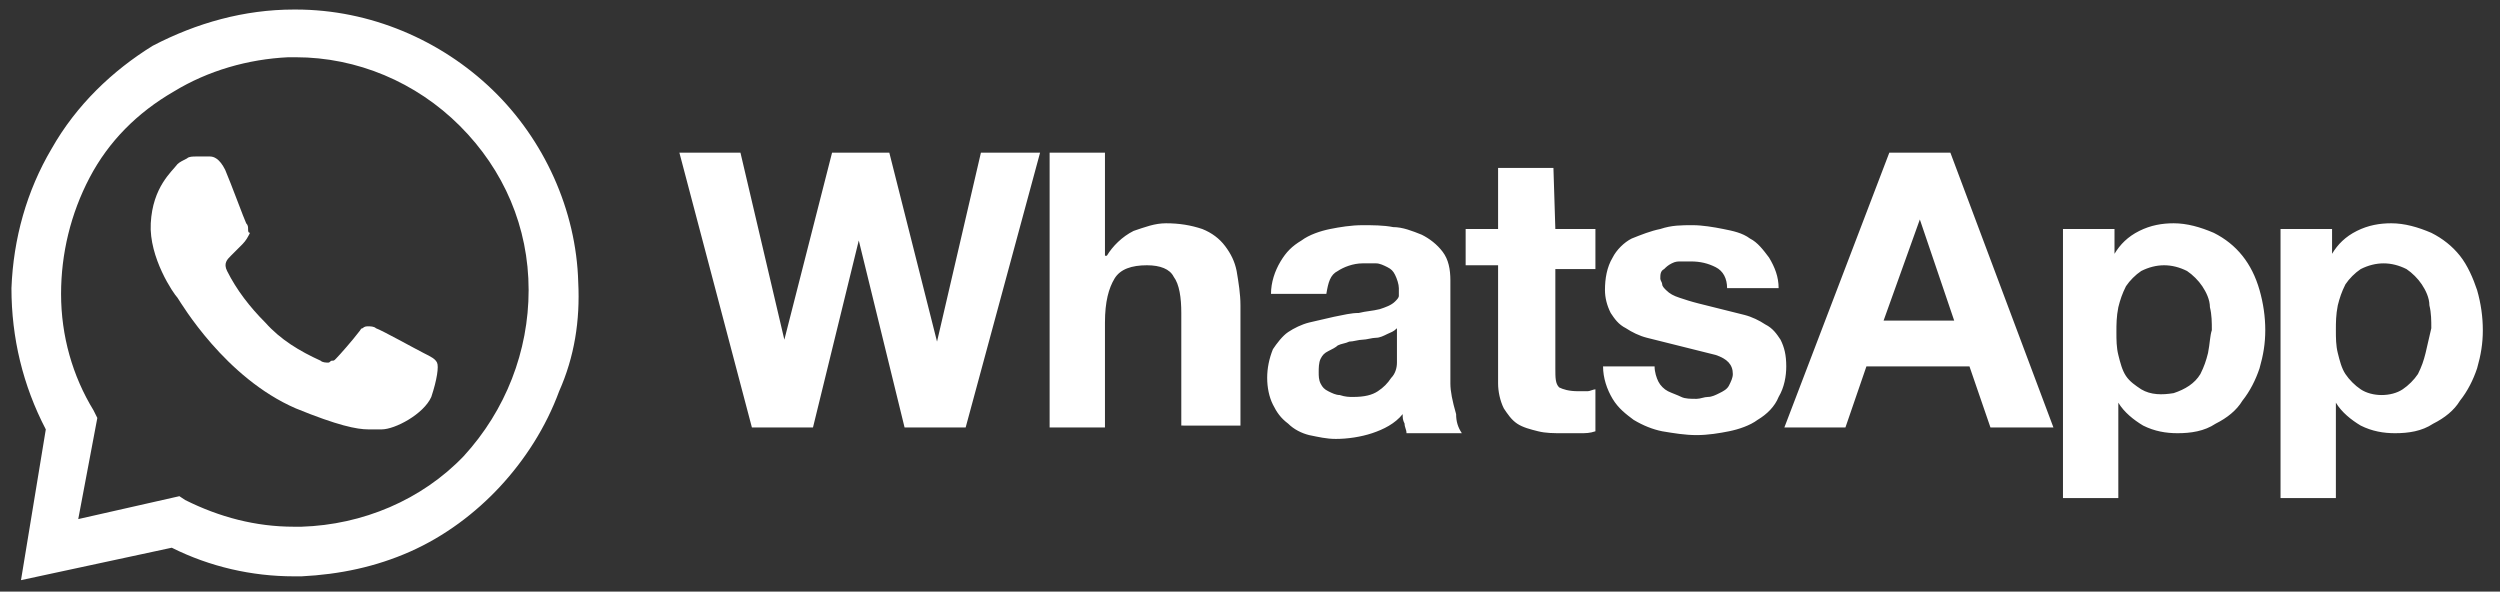
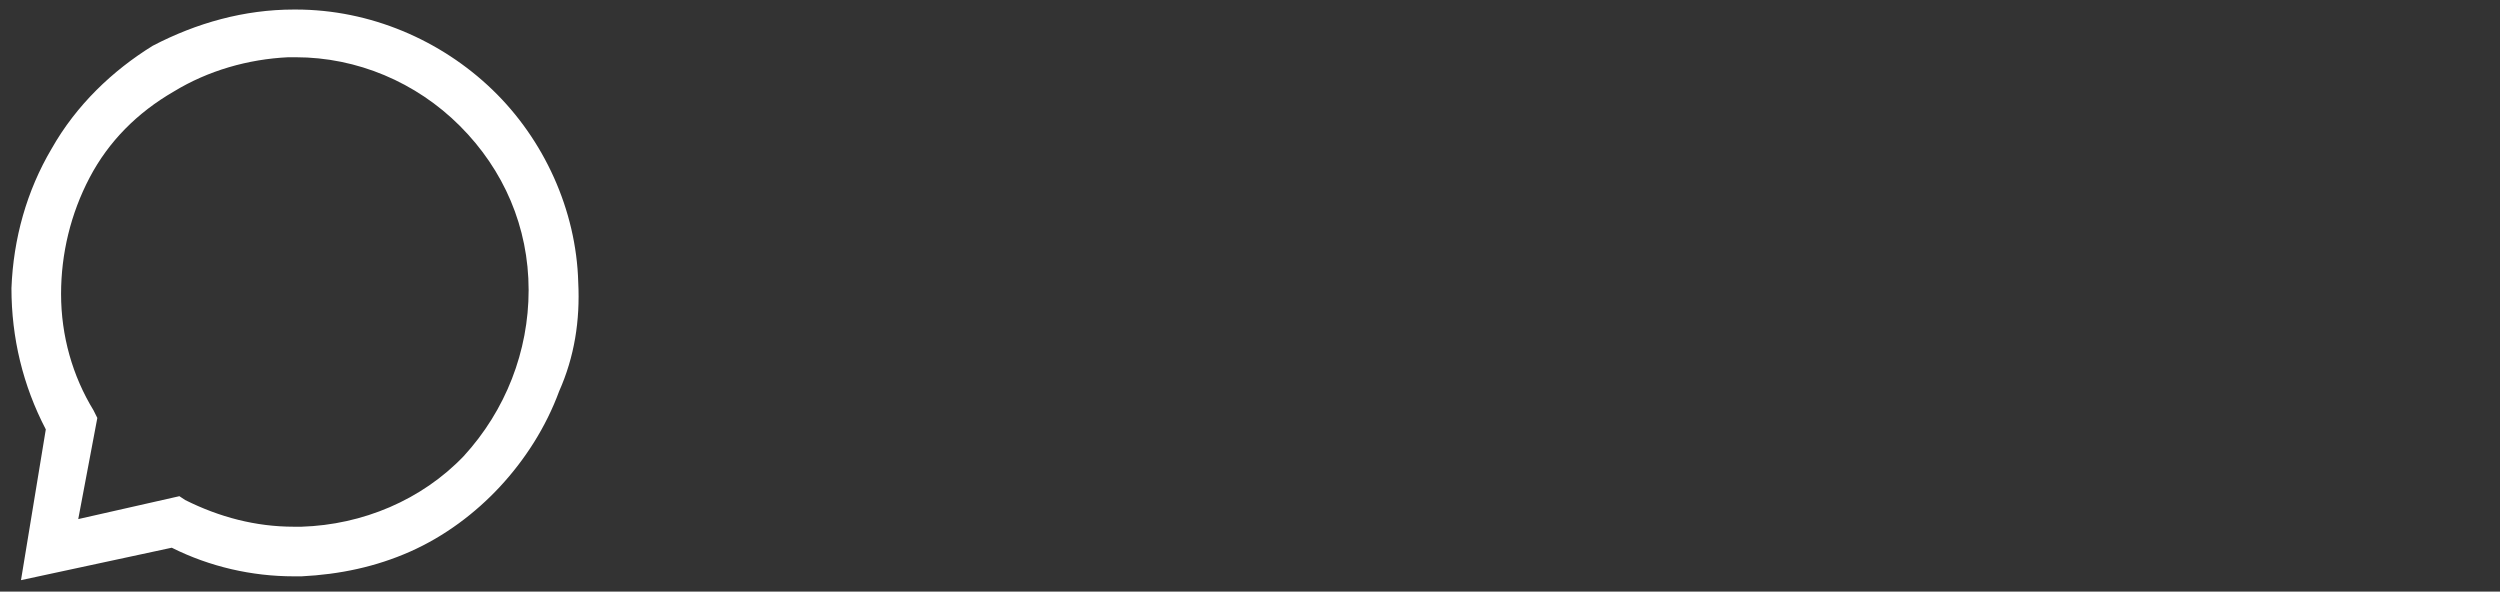
<svg xmlns="http://www.w3.org/2000/svg" version="1.1" id="Layer_1" x="0px" y="0px" viewBox="0 0 131 31" style="enable-background:new 0 0 131 31;" xml:space="preserve">
  <rect x="0" y="0" width="131" height="31" fill="#333333" stroke="none" />
  <style type="text/css">
	.st0{fill:#FFFFFF;}
</style>
-   <path class="st0" d="M49.1,17.9L49.1,17.9L46.6,8h-3l-2.5,9.8h0L38.8,8h-3.2l3.8,14.4h3.2l2.4-9.8h0l2.4,9.8h3.2L54.5,8h-3.1  L49.1,17.9z M64.2,12.9c-0.3-0.4-0.7-0.7-1.2-0.9c-0.6-0.2-1.2-0.3-1.9-0.3c-0.6,0-1.1,0.2-1.7,0.4c-0.6,0.3-1.1,0.8-1.4,1.3h-0.1V8  h-2.9v14.4h2.9v-5.5c0-1.1,0.2-1.8,0.5-2.3c0.3-0.5,0.9-0.7,1.7-0.7c0.7,0,1.2,0.2,1.4,0.6c0.3,0.4,0.4,1.1,0.4,1.9v5.9H65V16  c0-0.6-0.1-1.2-0.2-1.8C64.7,13.7,64.5,13.3,64.2,12.9L64.2,12.9z M76,20.1v-5.4c0-0.6-0.1-1.1-0.4-1.5c-0.3-0.4-0.7-0.7-1.1-0.9  c-0.5-0.2-1-0.4-1.5-0.4c-0.5-0.1-1.1-0.1-1.6-0.1c-0.6,0-1.2,0.1-1.7,0.2c-0.5,0.1-1.1,0.3-1.5,0.6c-0.5,0.3-0.8,0.6-1.1,1.1  c-0.3,0.5-0.5,1.1-0.5,1.7h2.9c0.1-0.6,0.2-1,0.6-1.2c0.3-0.2,0.8-0.4,1.3-0.4c0.2,0,0.5,0,0.7,0c0.2,0,0.4,0.1,0.6,0.2  c0.2,0.1,0.3,0.2,0.4,0.4c0.1,0.2,0.2,0.5,0.2,0.7c0,0.1,0,0.3,0,0.4c0,0.1-0.1,0.2-0.2,0.3c-0.2,0.2-0.5,0.3-0.8,0.4  c-0.4,0.1-0.7,0.1-1.1,0.2c-0.4,0-0.8,0.1-1.3,0.2c-0.4,0.1-0.9,0.2-1.3,0.3c-0.4,0.1-0.8,0.3-1.1,0.5c-0.3,0.2-0.6,0.6-0.8,0.9  c-0.2,0.5-0.3,1-0.3,1.5c0,0.5,0.1,1,0.3,1.4c0.2,0.4,0.4,0.7,0.8,1c0.3,0.3,0.7,0.5,1.1,0.6c0.5,0.1,0.9,0.2,1.4,0.2  c0.6,0,1.3-0.1,1.9-0.3c0.6-0.2,1.2-0.5,1.6-1c0,0.2,0,0.3,0.1,0.5c0,0.2,0.1,0.3,0.1,0.5h2.9c-0.2-0.3-0.3-0.6-0.3-1  C76.1,21,76,20.5,76,20.1L76,20.1z M73.2,18.4c0,0.2,0,0.4,0,0.6c0,0.3-0.1,0.6-0.3,0.8c-0.2,0.3-0.4,0.5-0.7,0.7  c-0.3,0.2-0.7,0.3-1.3,0.3c-0.2,0-0.4,0-0.7-0.1c-0.2,0-0.4-0.1-0.6-0.2c-0.2-0.1-0.3-0.2-0.4-0.4c-0.1-0.2-0.1-0.4-0.1-0.6  c0-0.2,0-0.5,0.1-0.7c0.1-0.2,0.2-0.3,0.4-0.4c0.2-0.1,0.4-0.2,0.5-0.3c0.2-0.1,0.4-0.1,0.6-0.2c0.2,0,0.5-0.1,0.7-0.1  c0.2,0,0.5-0.1,0.7-0.1c0.2,0,0.4-0.1,0.6-0.2c0.2-0.1,0.3-0.1,0.5-0.3L73.2,18.4z M81.4,8.8h-2.9V12h-1.7v1.9h1.7v6.2  c0,0.4,0.1,0.9,0.3,1.3c0.2,0.3,0.4,0.6,0.7,0.8c0.3,0.2,0.7,0.3,1.1,0.4c0.4,0.1,0.8,0.1,1.3,0.1c0.3,0,0.6,0,0.9,0  c0.3,0,0.5,0,0.8-0.1v-2.2c-0.1,0-0.3,0.1-0.4,0.1c-0.2,0-0.3,0-0.5,0c-0.5,0-0.8-0.1-1-0.2c-0.2-0.2-0.2-0.5-0.2-1v-5.2h2.1V12  h-2.1L81.4,8.8z M93.3,17.8c-0.2-0.3-0.4-0.6-0.8-0.8c-0.3-0.2-0.7-0.4-1.1-0.5c-0.4-0.1-0.8-0.2-1.2-0.3c-0.4-0.1-0.8-0.2-1.2-0.3  c-0.4-0.1-0.7-0.2-1-0.3c-0.3-0.1-0.5-0.2-0.7-0.4c-0.1-0.1-0.2-0.2-0.2-0.3c0-0.1-0.1-0.2-0.1-0.3c0-0.2,0-0.4,0.2-0.5  c0.1-0.1,0.2-0.2,0.4-0.3c0.2-0.1,0.3-0.1,0.5-0.1c0.2,0,0.4,0,0.5,0c0.5,0,0.9,0.1,1.3,0.3c0.4,0.2,0.6,0.6,0.6,1.1h2.7  c0-0.6-0.2-1.1-0.5-1.6c-0.3-0.4-0.6-0.8-1-1c-0.4-0.3-0.9-0.4-1.4-0.5c-0.5-0.1-1.1-0.2-1.6-0.2c-0.6,0-1.1,0-1.7,0.2  c-0.5,0.1-1,0.3-1.5,0.5c-0.4,0.2-0.8,0.6-1,1c-0.3,0.5-0.4,1.1-0.4,1.7c0,0.4,0.1,0.8,0.3,1.2c0.2,0.3,0.4,0.6,0.8,0.8  c0.3,0.2,0.7,0.4,1.1,0.5c0.4,0.1,0.8,0.2,1.2,0.3c0.8,0.2,1.6,0.4,2.4,0.6c0.6,0.2,0.9,0.5,0.9,1c0,0.2-0.1,0.4-0.2,0.6  c-0.1,0.2-0.3,0.3-0.5,0.4c-0.2,0.1-0.4,0.2-0.6,0.2c-0.2,0-0.4,0.1-0.6,0.1c-0.3,0-0.6,0-0.8-0.1c-0.2-0.1-0.5-0.2-0.7-0.3  c-0.2-0.1-0.4-0.3-0.5-0.5c-0.1-0.2-0.2-0.5-0.2-0.8h-2.7c0,0.6,0.2,1.2,0.5,1.7c0.3,0.5,0.7,0.8,1.1,1.1c0.5,0.3,1,0.5,1.5,0.6  c0.6,0.1,1.2,0.2,1.8,0.2c0.6,0,1.2-0.1,1.7-0.2c0.5-0.1,1.1-0.3,1.5-0.6c0.5-0.3,0.9-0.7,1.1-1.2c0.3-0.5,0.4-1.1,0.4-1.6  C93.6,18.6,93.5,18.2,93.3,17.8L93.3,17.8z M99,8l-5.5,14.4h3.2l1.1-3.2h5.4l1.1,3.2h3.3L102.2,8L99,8z M98.7,16.8l1.9-5.3h0  l1.8,5.3H98.7z M117.5,13.4c-0.4-0.5-0.9-0.9-1.5-1.2c-0.7-0.3-1.4-0.5-2.1-0.5c-0.6,0-1.2,0.1-1.8,0.4c-0.6,0.3-1,0.7-1.3,1.2h0V12  h-2.7v14.1h2.9v-5h0c0.3,0.5,0.8,0.9,1.3,1.2c0.6,0.3,1.2,0.4,1.8,0.4c0.7,0,1.4-0.1,2-0.5c0.6-0.3,1.1-0.7,1.4-1.2  c0.4-0.5,0.7-1.1,0.9-1.7c0.2-0.7,0.3-1.3,0.3-2c0-0.7-0.1-1.4-0.3-2.1C118.2,14.5,117.9,13.9,117.5,13.4L117.5,13.4z M115.7,18.5  c-0.1,0.4-0.2,0.7-0.4,1.1c-0.3,0.5-0.8,0.8-1.4,1c-0.6,0.1-1.2,0.1-1.7-0.2c-0.3-0.2-0.6-0.4-0.8-0.7c-0.2-0.3-0.3-0.7-0.4-1.1  c-0.1-0.4-0.1-0.8-0.1-1.2c0-0.4,0-0.8,0.1-1.3c0.1-0.4,0.2-0.7,0.4-1.1c0.2-0.3,0.5-0.6,0.8-0.8c0.4-0.2,0.8-0.3,1.2-0.3  c0.4,0,0.8,0.1,1.2,0.3c0.3,0.2,0.6,0.5,0.8,0.8c0.2,0.3,0.4,0.7,0.4,1.1c0.1,0.4,0.1,0.8,0.1,1.2C115.8,17.6,115.8,18,115.7,18.5  L115.7,18.5z M129.8,15.2c-0.2-0.6-0.5-1.3-0.9-1.8c-0.4-0.5-0.9-0.9-1.5-1.2c-0.7-0.3-1.4-0.5-2.1-0.5c-0.6,0-1.2,0.1-1.8,0.4  c-0.6,0.3-1,0.7-1.3,1.2h0V12h-2.7v14.1h2.9v-5h0c0.3,0.5,0.8,0.9,1.3,1.2c0.6,0.3,1.2,0.4,1.8,0.4c0.7,0,1.4-0.1,2-0.5  c0.6-0.3,1.1-0.7,1.4-1.2c0.4-0.5,0.7-1.1,0.9-1.7c0.2-0.7,0.3-1.3,0.3-2C130.1,16.6,130,15.9,129.8,15.2L129.8,15.2z M127.1,18.5  c-0.1,0.4-0.2,0.7-0.4,1.1c-0.2,0.3-0.5,0.6-0.8,0.8c-0.3,0.2-0.7,0.3-1.1,0.3s-0.8-0.1-1.1-0.3c-0.3-0.2-0.6-0.5-0.8-0.8  c-0.2-0.3-0.3-0.7-0.4-1.1c-0.1-0.4-0.1-0.8-0.1-1.2c0-0.4,0-0.8,0.1-1.3c0.1-0.4,0.2-0.7,0.4-1.1c0.2-0.3,0.5-0.6,0.8-0.8  c0.4-0.2,0.8-0.3,1.2-0.3c0.4,0,0.8,0.1,1.2,0.3c0.3,0.2,0.6,0.5,0.8,0.8c0.2,0.3,0.4,0.7,0.4,1.1c0.1,0.4,0.1,0.8,0.1,1.2  C127.3,17.6,127.2,18.1,127.1,18.5L127.1,18.5z" />
  <path class="st0" d="M30.3,14.8c-0.1-3.8-1.8-7.5-4.5-10.1s-6.4-4.2-10.3-4.2h-0.1c-2.6,0-5.1,0.7-7.4,1.9C5.9,3.7,4,5.5,2.7,7.8  c-1.3,2.2-2,4.7-2.1,7.3c0,2.6,0.6,5.1,1.8,7.4l-1.3,7.9c0,0,0,0,0,0c0,0,0,0,0,0s0,0,0,0c0,0,0,0,0,0h0L9,28.7c2,1,4.2,1.5,6.4,1.5  c0.1,0,0.3,0,0.4,0c2-0.1,3.9-0.5,5.7-1.3c1.8-0.8,3.4-2,4.7-3.4c1.3-1.4,2.4-3.1,3.1-5C30.1,18.7,30.4,16.8,30.3,14.8L30.3,14.8z   M15.8,27.6c-0.1,0-0.2,0-0.4,0c-2,0-3.9-0.5-5.7-1.4L9.4,26l-5.3,1.2l1-5.3l-0.2-0.4c-1.1-1.8-1.7-3.9-1.7-6.1  c0-2.1,0.5-4.2,1.5-6.1c1-1.9,2.5-3.4,4.4-4.5c1.8-1.1,3.9-1.7,6-1.8c0.1,0,0.2,0,0.4,0c3.2,0,6.3,1.3,8.6,3.6  c2.3,2.3,3.6,5.3,3.6,8.6c0,3.2-1.2,6.3-3.4,8.7C22.1,26.2,19,27.5,15.8,27.6L15.8,27.6z" />
-   <path class="st0" d="M10.3,8.2c-0.2,0-0.4,0-0.5,0.1C9.6,8.4,9.4,8.5,9.3,8.6C9,9,8,9.8,7.9,11.7c-0.1,1.8,1.2,3.7,1.4,3.9  c0.2,0.3,2.5,4.2,6.2,5.8c2.2,0.9,3.2,1.1,3.8,1.1c0.3,0,0.5,0,0.7,0c0.7,0,2.2-0.8,2.6-1.7c0.3-0.9,0.4-1.6,0.3-1.8  c-0.1-0.2-0.3-0.3-0.7-0.5c-0.4-0.2-2.2-1.2-2.5-1.3c-0.1-0.1-0.3-0.1-0.4-0.1c-0.1,0-0.2,0-0.3,0.1c-0.1,0-0.1,0.1-0.2,0.2  c-0.3,0.4-1,1.2-1.2,1.4c-0.1,0.1-0.1,0.1-0.2,0.1c-0.1,0-0.1,0.1-0.2,0.1c-0.1,0-0.3,0-0.4-0.1c-1.1-0.5-2.1-1.1-2.9-2  c-0.8-0.8-1.5-1.7-2-2.7c-0.2-0.4,0-0.6,0.2-0.8c0.2-0.2,0.4-0.4,0.6-0.6c0.2-0.2,0.3-0.4,0.4-0.6C13,12.2,13,12.1,13,12  c0-0.1,0-0.2-0.1-0.3c-0.1-0.2-0.8-2.1-1.1-2.8c-0.3-0.6-0.6-0.7-0.8-0.7C10.8,8.2,10.6,8.2,10.3,8.2L10.3,8.2" />
</svg>